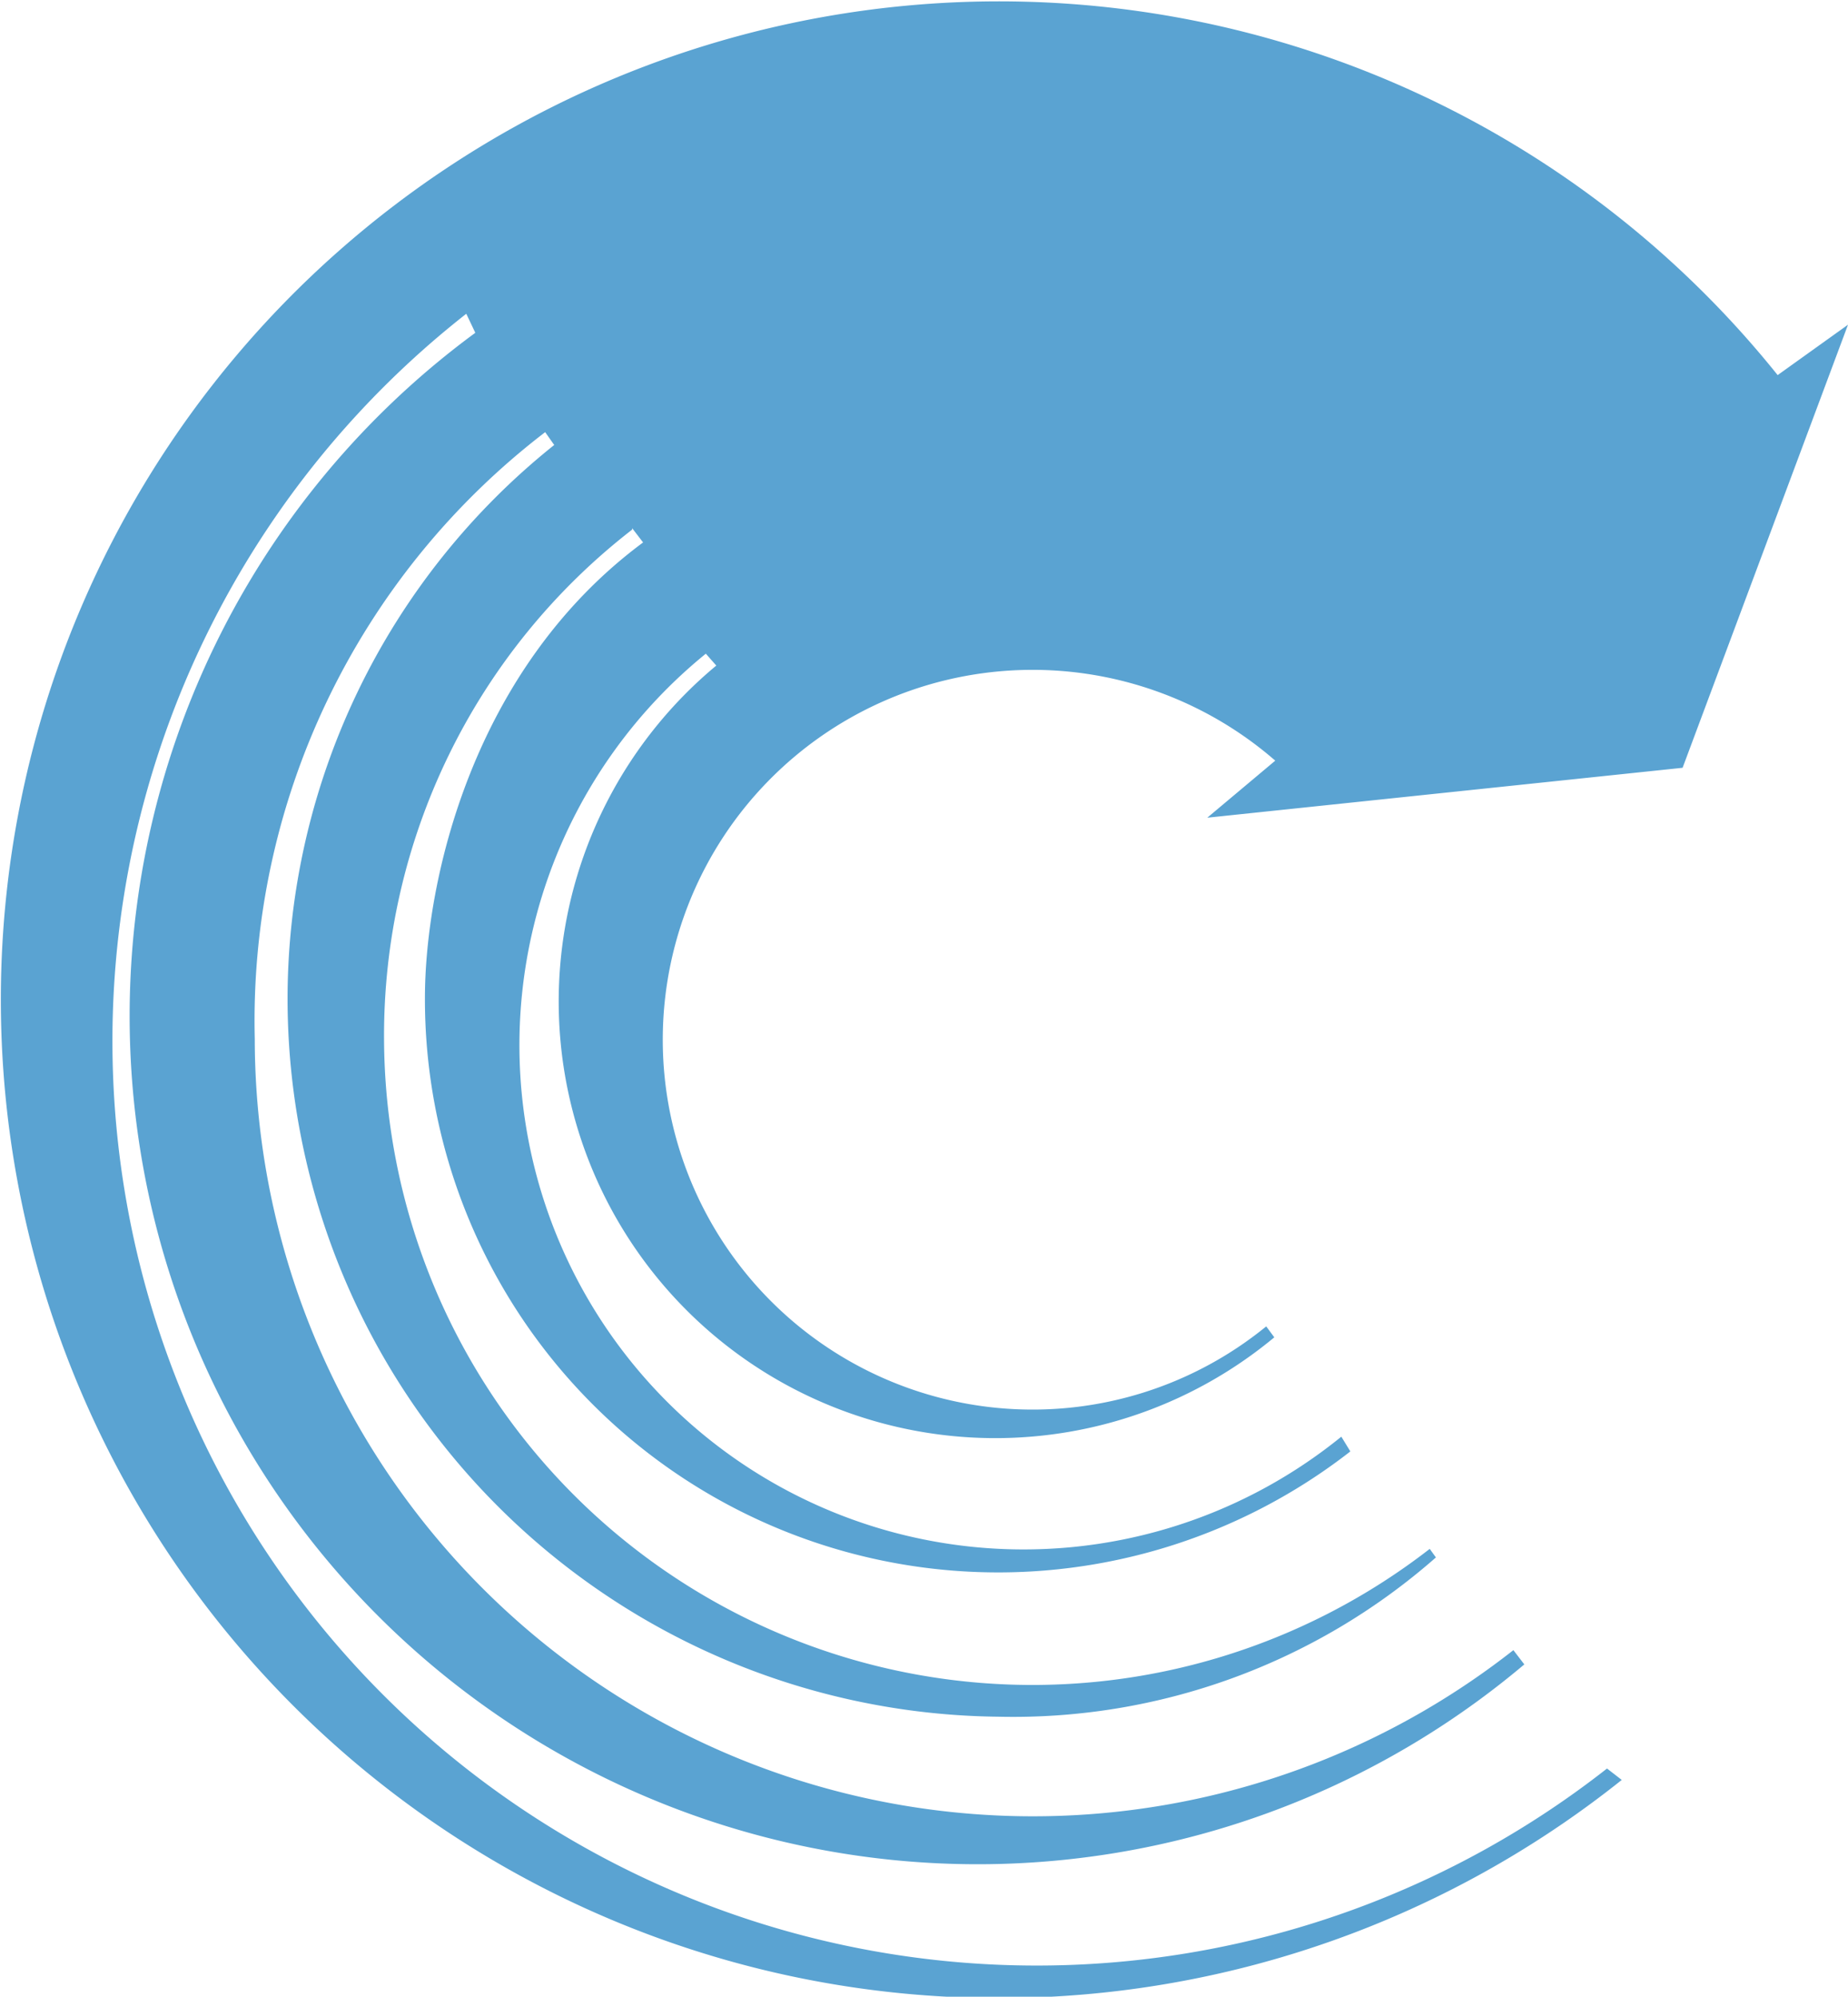
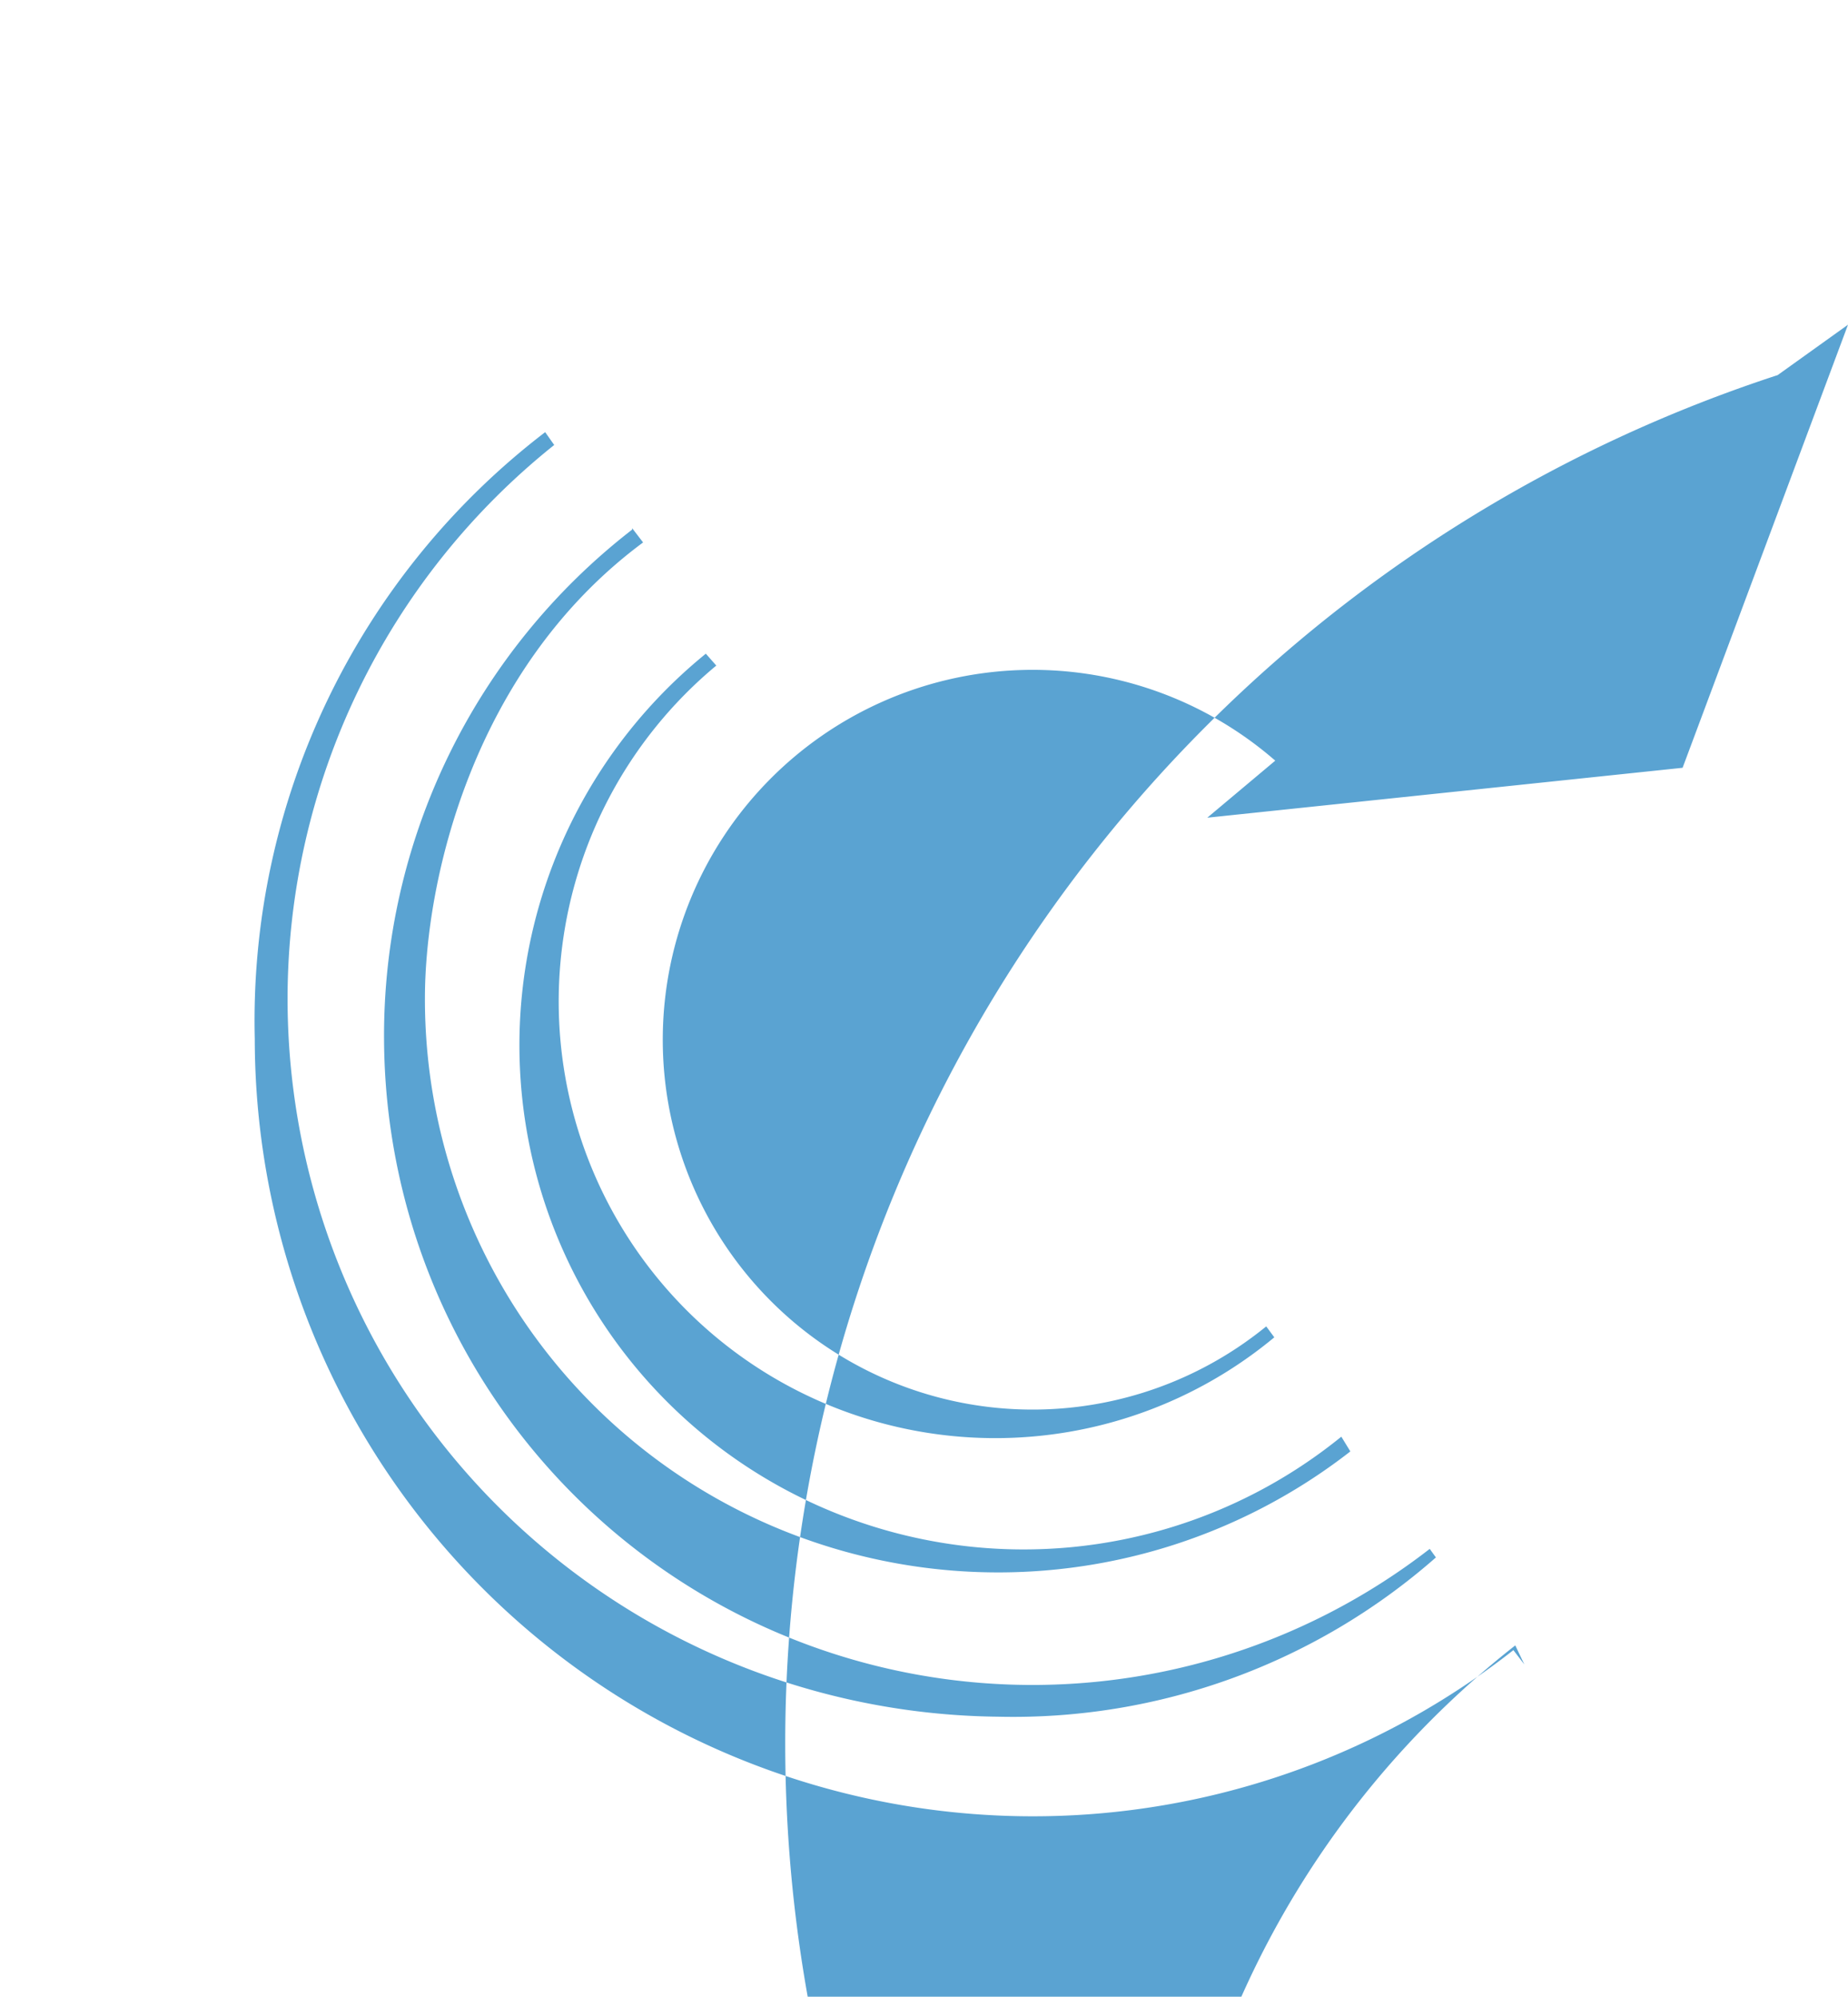
<svg xmlns="http://www.w3.org/2000/svg" viewBox="0 0 38.88 42">
  <defs>
    <style>.cls-1{fill:#5aa3d2;fill-rule:evenodd;}</style>
  </defs>
  <g id="Layer_2" data-name="Layer 2">
    <g id="Artwork">
-       <path class="cls-1" d="M13.3,11.14A13.46,13.46,0,0,0,8.08,21.85a13.64,13.64,0,0,0,22,10.73l.13.18A13.47,13.47,0,0,1,21,36.11,15.11,15.11,0,0,1,6.05,21,14.92,14.92,0,0,1,11.66,9.36l-.19-.27A15.59,15.59,0,0,0,5.36,21.85,16.37,16.37,0,0,0,31.84,34.71l.23.3A17.84,17.84,0,1,1,10,7l-.19-.4a19.44,19.44,0,1,0,24,30.6l.31.24A21,21,0,1,1,37.4,7.89l1.48-1.06L35.4,16.15l-10,1.05L26.83,16a7.78,7.78,0,1,0-.19,11.9l.17.23A9.16,9.16,0,0,1,15.07,14l-.22-.25A10.59,10.59,0,0,0,28.22,30.22l.19.31A12.06,12.06,0,0,1,8.94,21c0-2.47,1-6.93,4.59-9.59l-.23-.3Z" />
+       <path class="cls-1" d="M13.3,11.14A13.46,13.46,0,0,0,8.08,21.85a13.64,13.64,0,0,0,22,10.73l.13.18A13.47,13.47,0,0,1,21,36.11,15.11,15.11,0,0,1,6.05,21,14.92,14.92,0,0,1,11.66,9.36l-.19-.27A15.59,15.59,0,0,0,5.36,21.85,16.37,16.37,0,0,0,31.84,34.71l.23.3l-.19-.4a19.44,19.44,0,1,0,24,30.6l.31.24A21,21,0,1,1,37.4,7.89l1.48-1.06L35.4,16.15l-10,1.05L26.83,16a7.78,7.78,0,1,0-.19,11.9l.17.23A9.16,9.16,0,0,1,15.07,14l-.22-.25A10.59,10.59,0,0,0,28.22,30.22l.19.31A12.06,12.06,0,0,1,8.94,21c0-2.47,1-6.93,4.59-9.59l-.23-.3Z" />
    </g>
  </g>
</svg>